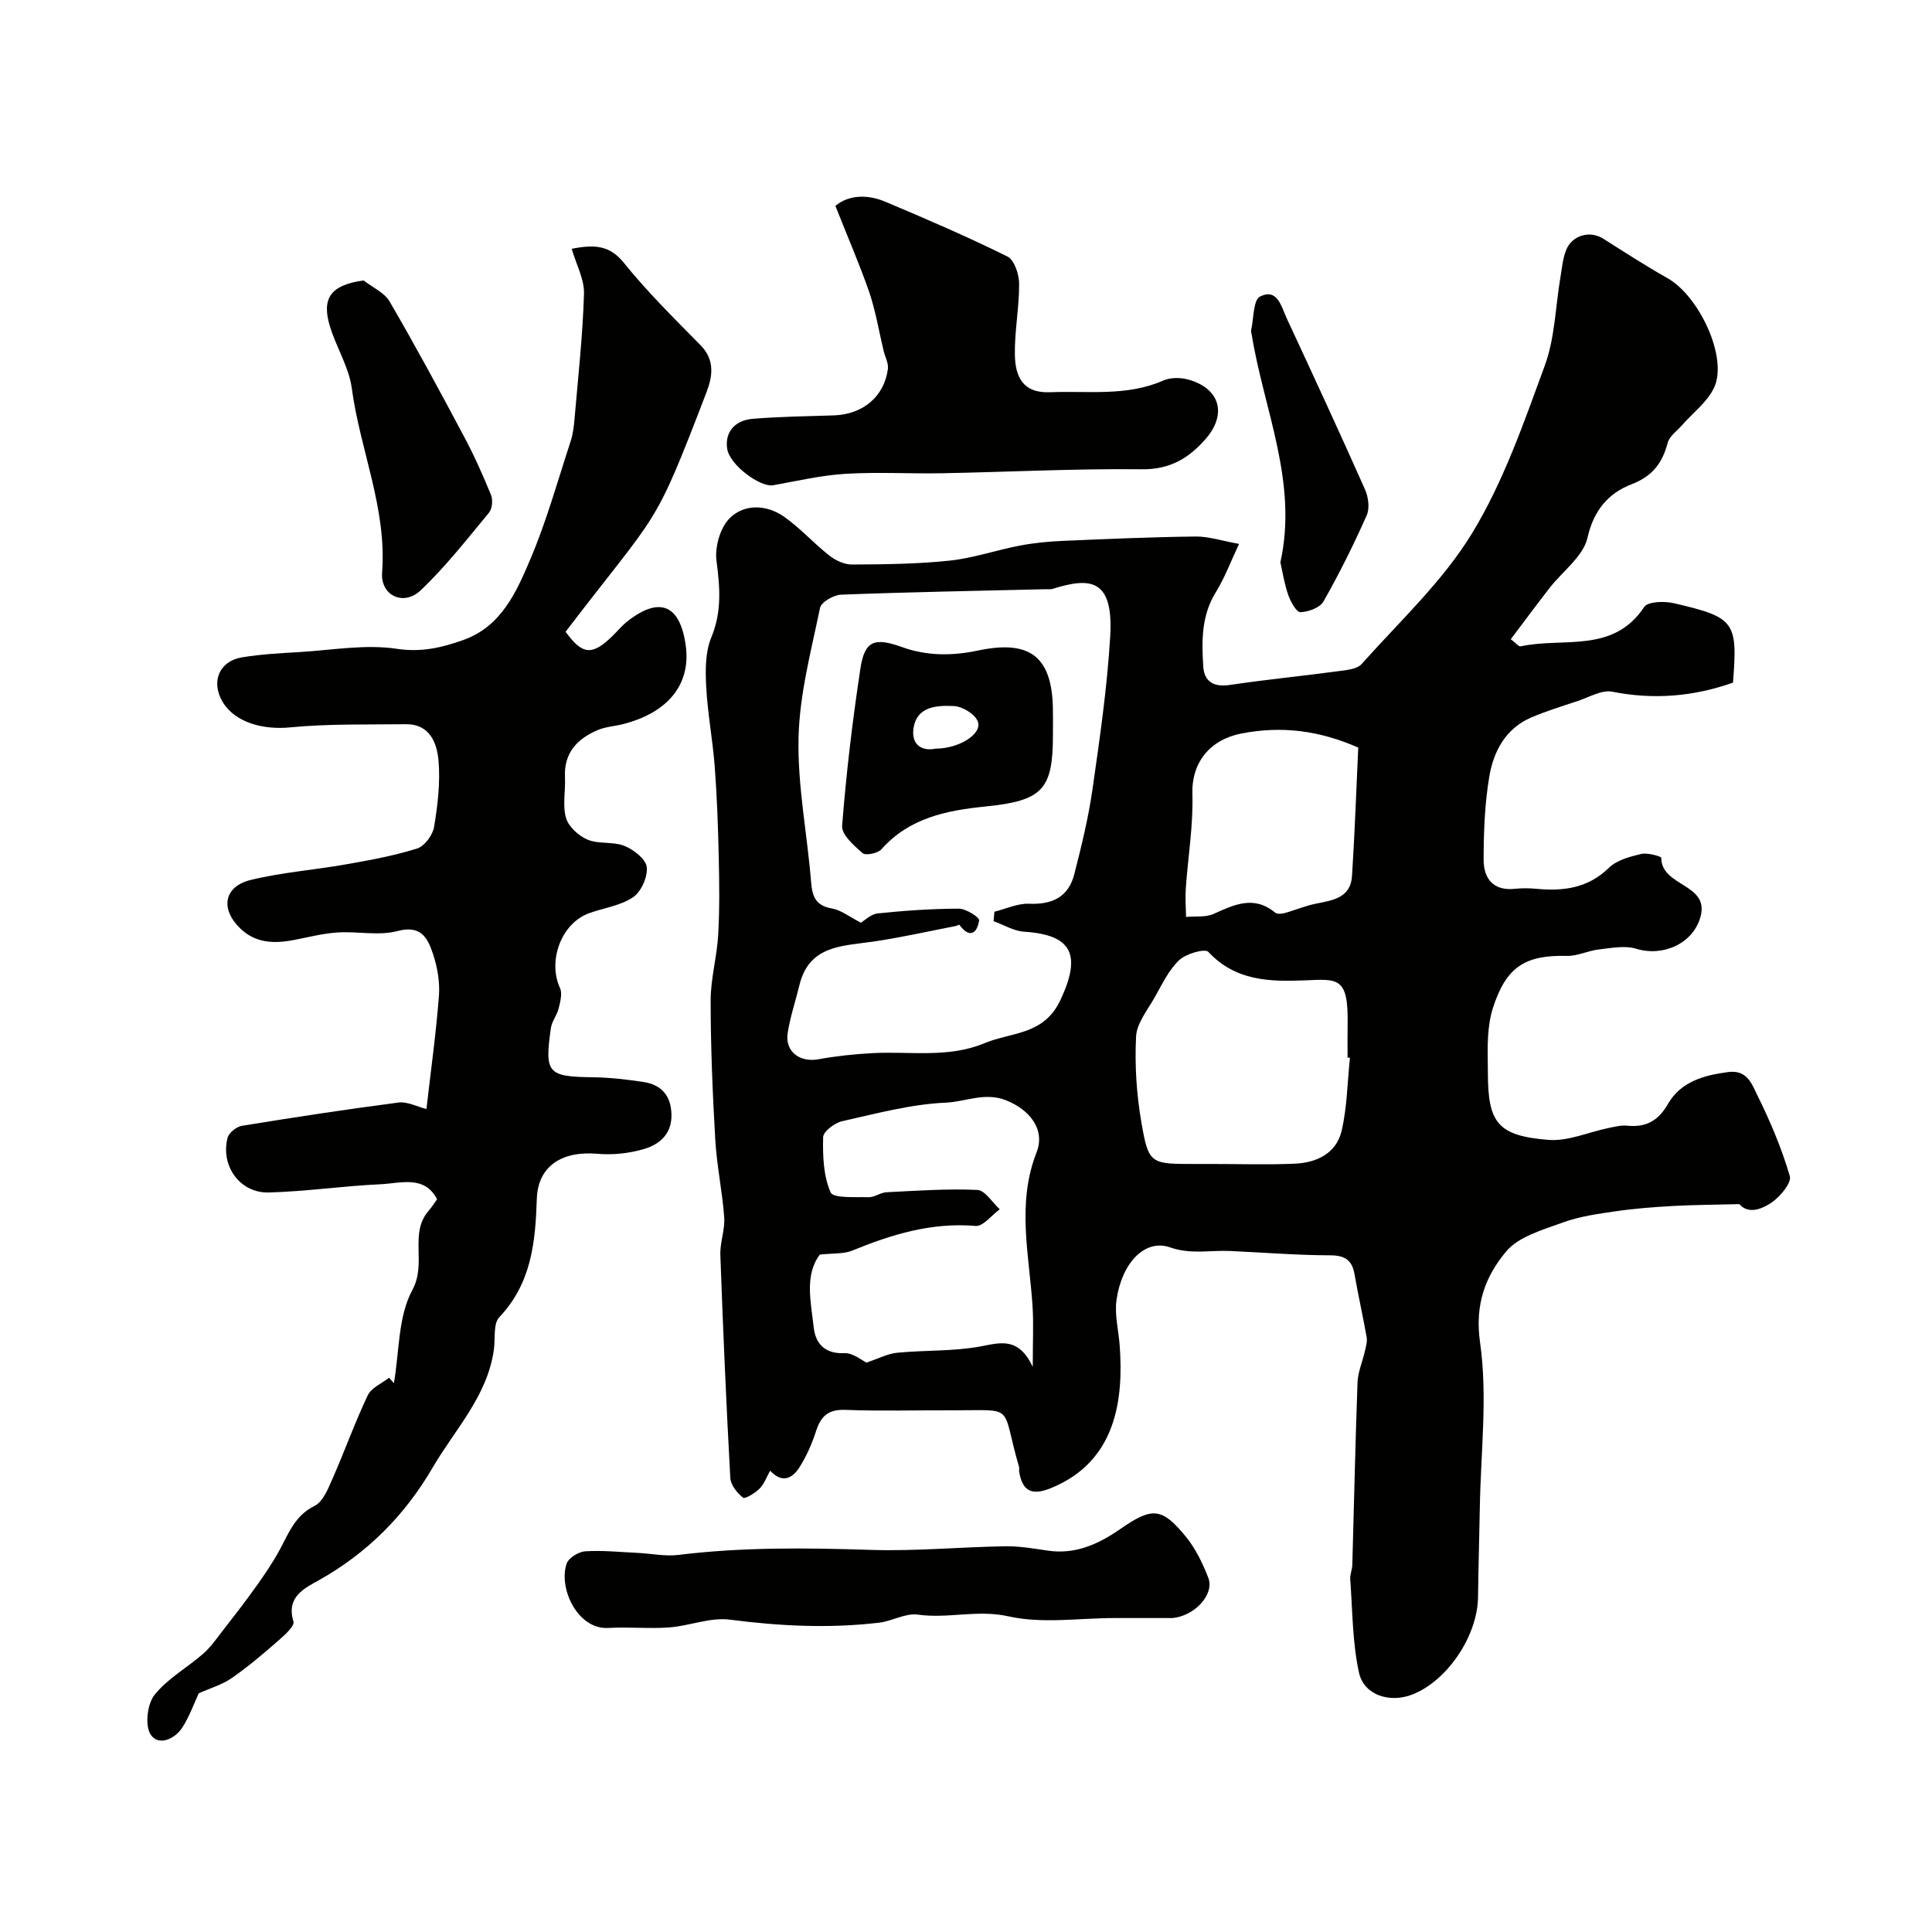
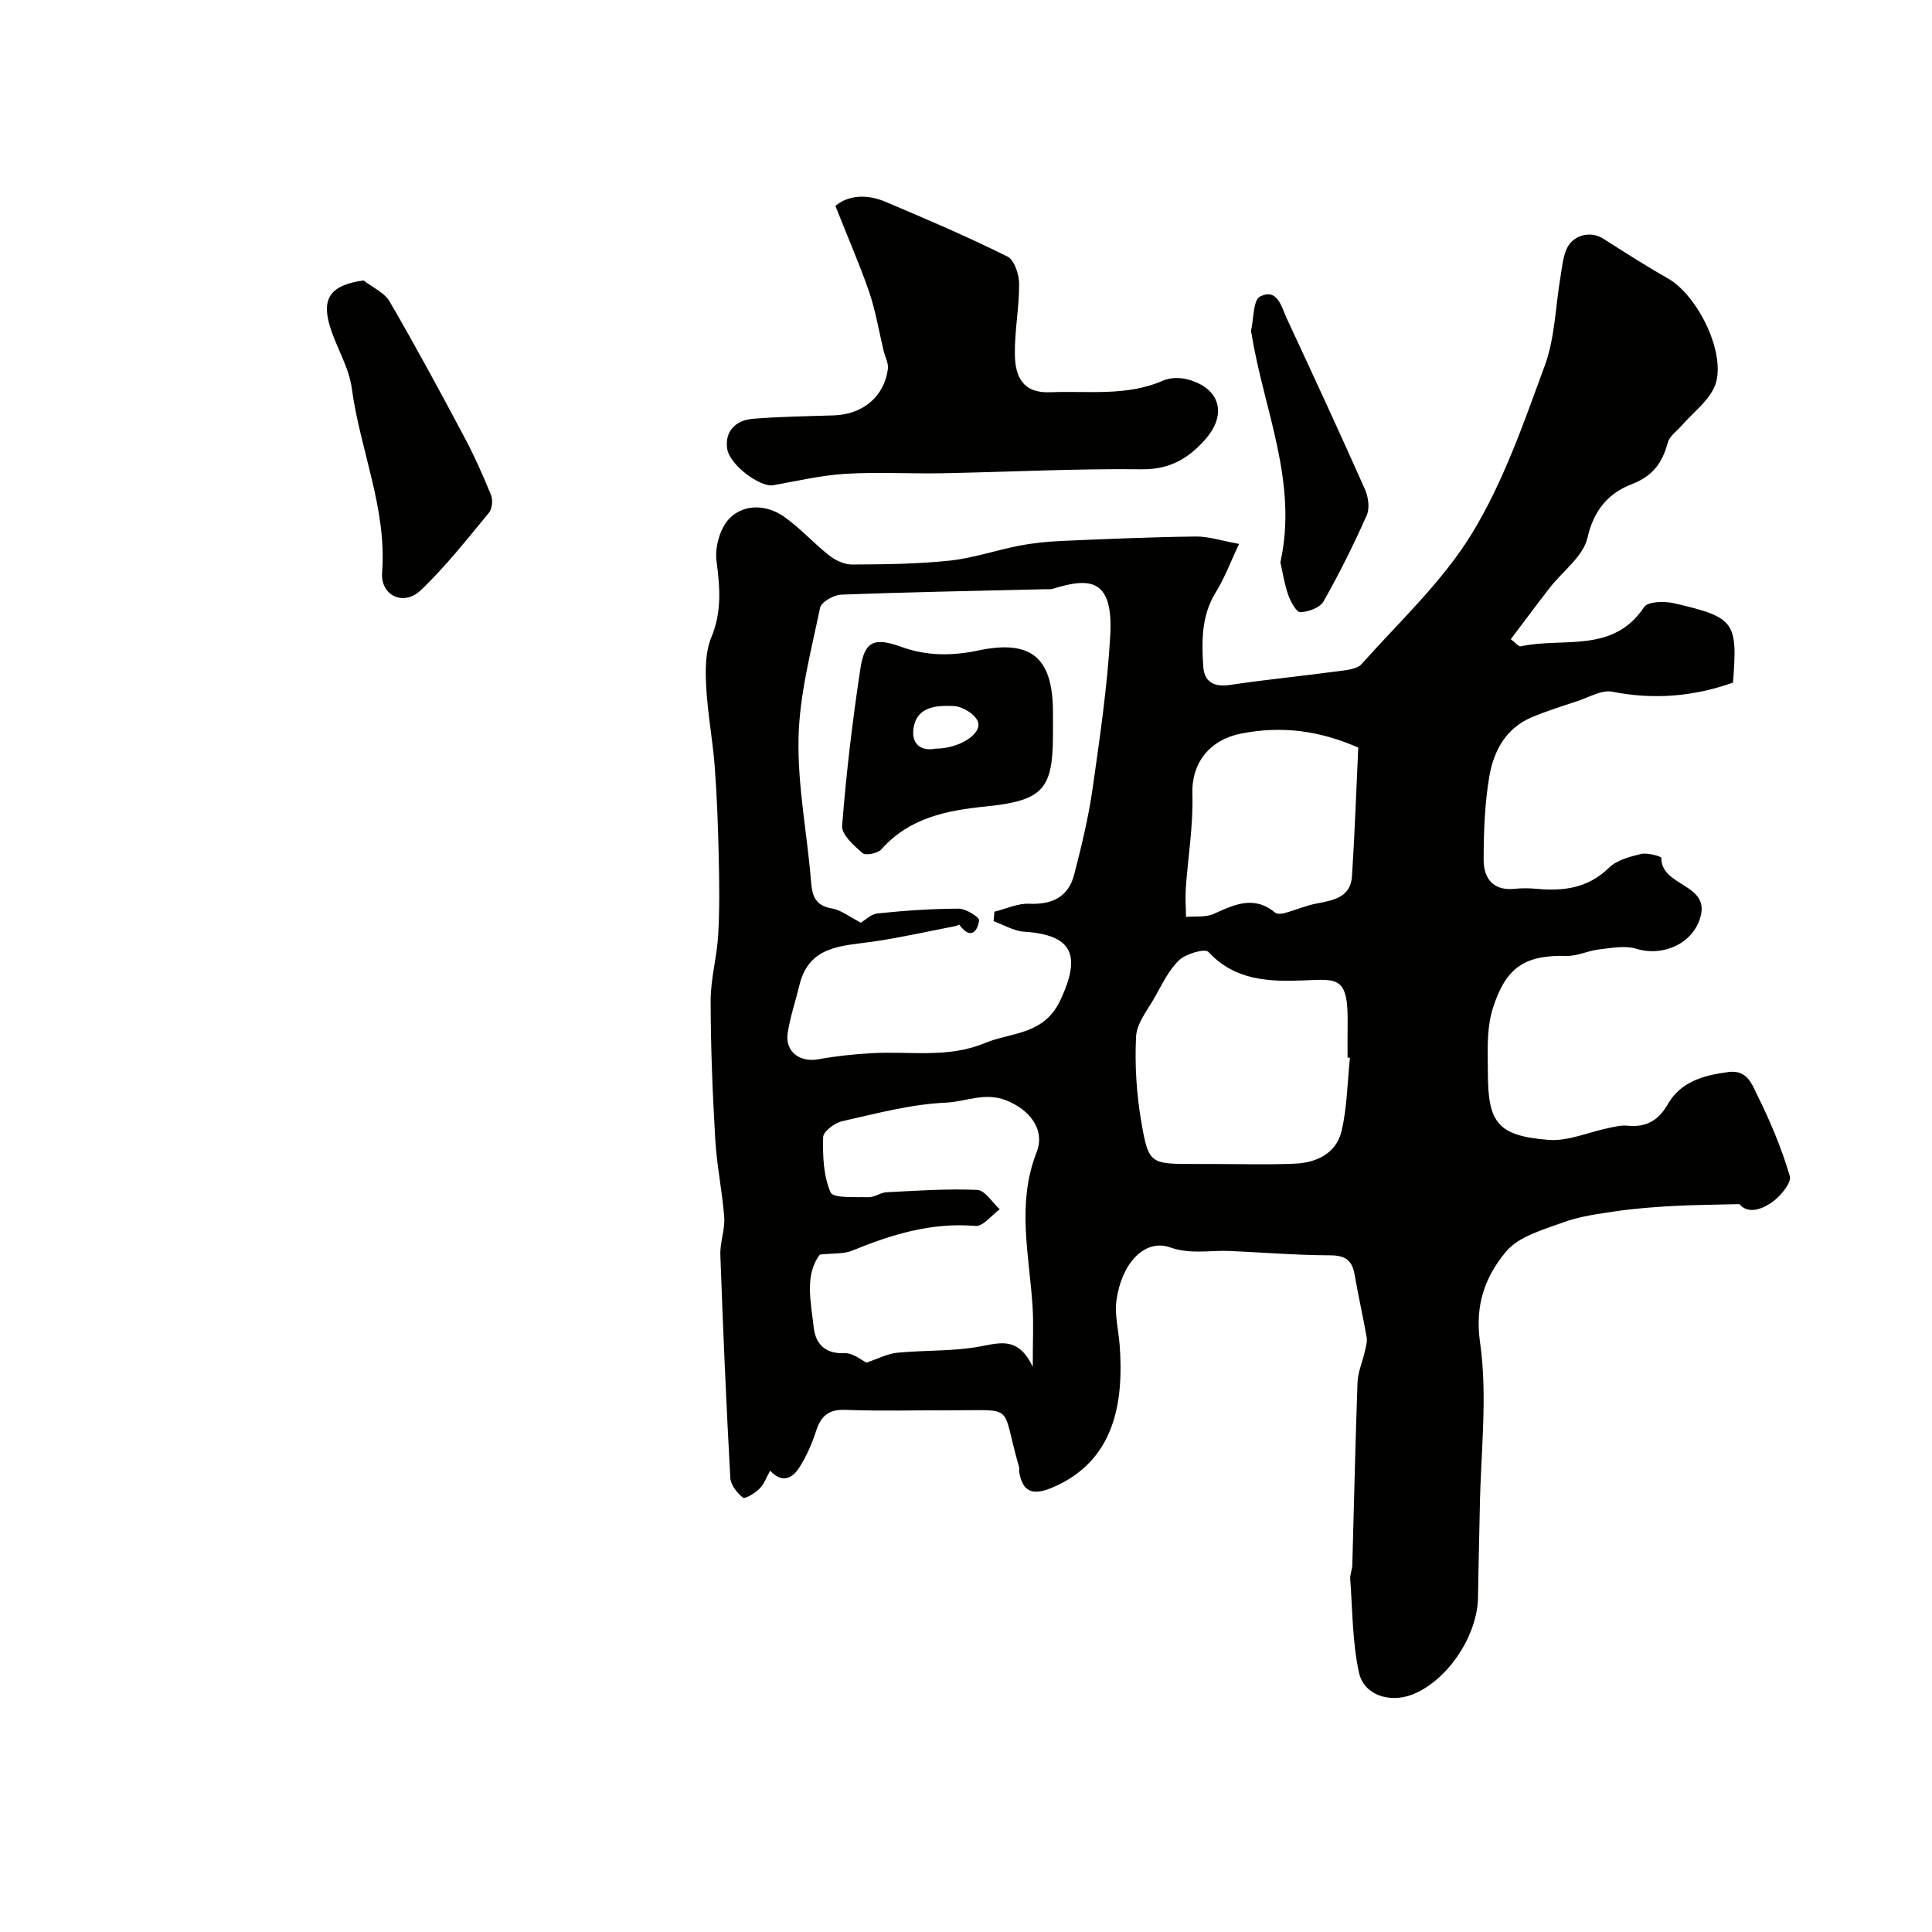
<svg xmlns="http://www.w3.org/2000/svg" enable-background="new 0 0 400 400" viewBox="0 0 400 400">
  <g fill="#010100">
    <path d="m360.12 249.3c-5.26.14-9.53.15-13.8.39-3.94.22-7.89.52-11.79 1.09-3.7.54-7.49 1.05-10.97 2.33-4.15 1.52-9.15 2.89-11.75 6.02-4.25 5.1-6.51 10.92-5.38 18.81 1.6 11.2.13 22.84-.05 34.29-.1 6.14-.3 12.28-.37 18.42-.1 8.05-6.34 17.34-13.62 20.19-4.62 1.8-10 .16-11.03-4.55-1.37-6.28-1.33-12.88-1.81-19.35-.07-.95.4-1.93.43-2.9.36-12.6.62-25.2 1.08-37.8.08-2.17 1.03-4.31 1.52-6.47.22-.95.53-1.99.37-2.91-.76-4.35-1.75-8.65-2.5-13-.51-2.96-1.96-3.95-5.07-3.96-6.93-.02-13.87-.59-20.8-.9-4.1-.18-8.04.76-12.35-.75-5.17-1.81-9.98 3.19-11.07 10.9-.43 3.05.43 6.28.66 9.43.82 11.21-.71 23.97-14.18 29.5-3.97 1.63-5.96.7-6.63-3.37-.05-.33.06-.69-.03-1-3.85-13.24-.41-11.68-13.97-11.72-7.33-.03-14.67.19-21.99-.09-3.48-.13-5.05 1.26-6.05 4.35-.85 2.62-1.98 5.22-3.45 7.54-1.44 2.27-3.55 3.42-6.07.7-.7 1.24-1.21 2.71-2.19 3.71-.93.94-3.02 2.21-3.44 1.87-1.22-.97-2.54-2.64-2.62-4.09-.84-15.37-1.51-30.76-2.06-46.15-.09-2.58.98-5.22.8-7.78-.39-5.38-1.54-10.71-1.85-16.09-.56-9.59-.95-19.19-.96-28.79 0-4.53 1.3-9.04 1.56-13.59.31-5.33.24-10.7.12-16.05-.14-6.26-.36-12.53-.83-18.77-.42-5.55-1.48-11.05-1.77-16.6-.18-3.39-.2-7.14 1.05-10.17 2.22-5.35 1.8-10.4 1.08-15.89-.37-2.86.77-6.89 2.76-8.84 3.03-2.98 7.61-2.81 11.22-.29 3.35 2.35 6.13 5.5 9.37 8.04 1.29 1.02 3.14 1.88 4.73 1.87 6.75-.04 13.52-.1 20.22-.81 4.88-.52 9.63-2.18 14.49-3.11 2.88-.55 5.84-.84 8.78-.97 9.21-.4 18.42-.8 27.64-.91 2.7-.03 5.41.89 8.98 1.53-1.64 3.47-2.92 6.94-4.83 10.04-2.98 4.83-2.91 10.07-2.58 15.32.19 3.17 2.18 4.34 5.52 3.84 7.43-1.11 14.92-1.84 22.37-2.84 1.7-.23 3.92-.4 4.9-1.49 7.87-8.83 16.79-17.1 22.87-27.08 6.51-10.68 10.71-22.88 15.06-34.73 2.09-5.7 2.19-12.12 3.22-18.21.33-1.92.48-3.94 1.2-5.71 1.25-3.09 4.95-4.05 7.63-2.36 4.41 2.79 8.79 5.63 13.33 8.19 6.61 3.73 12.53 16.45 9.69 22.62-1.38 3-4.4 5.24-6.67 7.84-1.03 1.18-2.58 2.24-2.95 3.61-1.12 4.2-3.11 6.93-7.51 8.62-4.73 1.82-7.81 5.33-9.11 11.07-.87 3.86-5.16 6.93-7.85 10.4s-5.31 7-8.03 10.6c1.04.78 1.64 1.57 2.05 1.48 8.72-1.93 19.13 1.58 25.56-8.14.76-1.16 4.2-1.25 6.16-.79 12.66 2.93 13.22 3.81 12.24 16.44-8.16 2.89-16.41 3.58-25 1.88-2.19-.43-4.81 1.16-7.19 1.94-3.19 1.05-6.41 2.05-9.5 3.36-5.35 2.26-7.87 6.99-8.76 12.23-.96 5.66-1.17 11.49-1.18 17.25 0 3.83 1.93 6.51 6.46 6.03 1.48-.16 3.01-.14 4.49 0 5.58.52 10.65-.12 15-4.36 1.63-1.59 4.32-2.3 6.66-2.86 1.31-.31 4.17.5 4.17.81 0 5.97 9.95 5.3 8.14 12.12-1.5 5.66-7.82 8.4-13.32 6.7-2.35-.72-5.16-.15-7.73.14-2.23.25-4.43 1.39-6.63 1.34-8.74-.22-12.62 2.34-15.34 10.86-.58 1.84-.85 3.81-.98 5.75-.16 2.49-.04 5-.04 7.5 0 10.45 2 13.13 12.53 13.98 4.04.33 8.26-1.6 12.41-2.45 1.28-.26 2.62-.62 3.88-.49 3.88.39 6.43-.96 8.45-4.48 2.67-4.65 7.44-5.97 12.54-6.63 3.93-.51 4.9 2.65 5.99 4.83 2.67 5.38 5.03 10.98 6.71 16.72.4 1.37-1.94 4.19-3.68 5.41-3.39 2.32-5.54 1.82-6.76.39zm-181.88-58.27c.72-.41 2.05-1.77 3.5-1.92 5.57-.58 11.18-.97 16.78-.98 1.48 0 4.3 1.8 4.2 2.42-.43 2.75-2 3.79-4.1.91-.05-.06-.5.22-.78.27-5.69 1.1-11.35 2.39-17.08 3.22-6.4.93-13.26.76-15.25 9.02-.8 3.31-1.92 6.57-2.43 9.92-.59 3.83 2.51 6.12 6.36 5.42 3.69-.67 7.46-1.07 11.21-1.27 7.76-.42 15.67 1.08 23.21-2.07 5.59-2.33 12.27-1.58 15.72-8.98 4.28-9.19 2.54-13.44-7.54-14.09-2.15-.14-4.22-1.42-6.33-2.18.06-.65.11-1.31.17-1.96 2.4-.59 4.82-1.75 7.19-1.65 4.79.21 8.14-1.41 9.34-6.08 1.49-5.8 2.92-11.65 3.77-17.57 1.51-10.55 3.06-21.14 3.68-31.77.69-11.92-4.18-12.2-11.89-9.78-.46.14-.99.07-1.49.08-14.12.34-28.24.59-42.35 1.13-1.54.06-4.1 1.53-4.35 2.73-1.84 8.91-4.25 17.89-4.45 26.89-.23 9.94 1.8 19.91 2.6 29.89.24 3.06 1 4.89 4.35 5.47 1.9.34 3.61 1.73 5.96 2.93zm35.58 91.95c0-5.37.18-8.86-.03-12.34-.66-10.7-3.37-21.38.82-32.05 1.87-4.77-1.48-8.87-6.31-10.78-4.42-1.75-8.38.3-12.44.48-7.22.31-14.4 2.25-21.52 3.85-1.55.35-3.9 2.14-3.92 3.31-.09 3.85.05 8.01 1.55 11.42.55 1.26 5.1.92 7.84 1 1.24.04 2.48-.97 3.74-1.03 6.26-.31 12.54-.76 18.78-.48 1.61.07 3.11 2.6 4.66 4.01-1.67 1.21-3.45 3.58-5.01 3.45-9.09-.78-17.34 1.75-25.55 5.11-1.77.72-3.92.51-6.69.82-3.21 4.25-1.85 9.8-1.27 15.07.37 3.33 2.28 5.52 6.37 5.34 1.77-.08 3.61 1.51 4.55 1.95 2.47-.82 4.37-1.84 6.36-2.04 5.75-.56 11.62-.26 17.26-1.31 4.2-.79 7.85-1.98 10.81 4.22zm65.67-63.97c-.16-.02-.32-.03-.49-.05 0-2.33-.03-4.65.01-6.98.16-9.76-2.03-9.29-8.8-9.01-7.29.3-14.41.16-20.04-5.9-.69-.74-4.64.38-6.05 1.73-2.16 2.06-3.53 5-5.04 7.67-1.49 2.64-3.74 5.38-3.87 8.16-.29 5.89.09 11.91 1.1 17.73 1.51 8.69 1.84 8.63 11.21 8.63h3.49c5.68 0 11.36.18 17.03-.06 4.54-.19 8.64-2.13 9.73-6.81 1.14-4.9 1.19-10.06 1.72-15.11zm1.72-64.23c-8.06-3.54-15.82-4.54-24.17-2.92-6.54 1.27-10.37 6-10.17 12.55.2 6.51-.92 13.06-1.37 19.6-.13 1.93.03 3.89.06 5.83 1.91-.18 4.04.12 5.7-.62 4.29-1.94 8.37-3.9 12.74-.27.41.34 1.34.26 1.94.1 2.24-.62 4.41-1.56 6.67-1.99 3.49-.67 7.04-1.27 7.31-5.7.57-8.89.88-17.78 1.29-26.58z" />
-     <path d="m41.15 350.58c-.99 2.12-1.91 4.76-3.38 7.05-1.6 2.49-4.98 3.91-6.57 1.51-1.23-1.86-.73-6.3.77-8.2 2.67-3.39 6.75-5.63 10.08-8.54 1.53-1.33 2.73-3.06 3.98-4.68 2.41-3.1 4.82-6.19 7.09-9.39 1.77-2.49 3.5-5.03 4.93-7.72 1.81-3.41 3.14-6.89 7.07-8.83 1.73-.85 2.79-3.49 3.68-5.53 2.54-5.75 4.65-11.7 7.34-17.37.74-1.56 2.91-2.45 4.42-3.64l.99 1.14c1.14-6.52.84-13.82 3.84-19.33 3.02-5.56-.77-11.7 3.4-16.43.61-.69 1.09-1.48 1.7-2.33-2.61-5.05-7.55-3.29-11.76-3.1-7.71.35-15.39 1.5-23.1 1.7-5.95.16-10.02-5.53-8.51-11.33.27-1.04 1.83-2.28 2.95-2.47 10.78-1.76 21.59-3.41 32.42-4.82 1.83-.24 3.83.85 5.8 1.34.94-8.21 2.01-15.83 2.59-23.48.21-2.86-.33-5.94-1.25-8.68-1.07-3.19-2.43-6-7.33-4.69-3.89 1.04-8.29.02-12.44.3-3.05.2-6.06.99-9.07 1.57-4.03.77-7.89.65-11.04-2.4-4.18-4.03-3.42-8.67 2.14-10.04 6.47-1.59 13.2-2.07 19.78-3.24 4.95-.87 9.92-1.78 14.7-3.28 1.53-.48 3.22-2.77 3.5-4.46.75-4.51 1.31-9.19.92-13.72-.32-3.68-1.81-7.62-6.81-7.55-7.99.1-16.02-.11-23.96.66-5.44.53-11.26-.95-13.86-5.17-2.57-4.18-.84-8.55 3.98-9.34 3.88-.64 7.84-.85 11.78-1.08 6.76-.4 13.68-1.67 20.25-.68 5.11.77 9.34-.26 13.74-1.82 7.86-2.78 11-9.92 13.88-16.7 3.36-7.9 5.67-16.25 8.35-24.44.5-1.52.69-3.16.82-4.76.74-8.59 1.69-17.18 1.95-25.79.09-3.01-1.61-6.07-2.55-9.31 4.86-.95 7.9-.69 10.8 2.9 4.87 6.04 10.44 11.54 15.9 17.08 2.97 3.02 2.47 6.42 1.25 9.62-11.2 29.19-9.56 23.96-29.21 49.69 3.46 4.78 5.48 4.98 9.63.95 1.08-1.04 2.04-2.23 3.21-3.15 6.67-5.19 10.88-3.39 12.04 5.09 1.08 7.94-3.61 13.83-12.97 16.23-1.73.44-3.6.53-5.22 1.22-4.25 1.79-7.06 4.7-6.82 9.77.14 2.83-.54 5.83.22 8.44.53 1.82 2.61 3.72 4.46 4.49 2.33.97 5.31.35 7.65 1.3 1.9.77 4.41 2.72 4.6 4.37.23 2.01-1.13 5.09-2.81 6.24-2.59 1.76-6.04 2.21-9.1 3.31-5.76 2.06-8.65 9.85-6.05 15.5.52 1.14.06 2.86-.28 4.23-.34 1.4-1.4 2.65-1.6 4.04-1.35 9.46-.68 10.09 8.88 10.21 3.42.05 6.86.46 10.25.97 3.72.56 5.72 2.78 5.83 6.71.11 4.02-2.43 6.19-5.61 7.15-3.07.92-6.51 1.29-9.7 1.01-7.28-.63-12.35 2.45-12.57 9.37-.29 9.01-1.13 17.46-7.77 24.47-1.28 1.35-.8 4.39-1.11 6.65-1.32 9.68-8.07 16.56-12.71 24.52-5.74 9.84-13.46 17.61-23.48 23.25-2.86 1.61-6.92 3.41-5.31 8.59.29.93-1.9 2.87-3.22 4.02-3.08 2.69-6.21 5.36-9.57 7.68-2.03 1.4-4.53 2.12-6.82 3.15z" />
    <path d="m172.96 42.63c2.6-2.21 6.46-2.49 10.3-.88 8.53 3.59 17.04 7.26 25.32 11.36 1.43.71 2.41 3.69 2.42 5.63.03 4.92-.97 9.85-.88 14.76.08 4.39 1.59 7.95 7.3 7.71 7.87-.33 15.84.91 23.44-2.43 1.48-.65 3.55-.64 5.15-.2 6.57 1.82 8.1 7.16 3.59 12.32-3.46 3.96-7.38 6.33-13.19 6.26-13.76-.16-27.52.56-41.29.82-6.7.13-13.42-.29-20.09.12-5.02.31-10 1.48-14.97 2.37-2.6.46-9.03-4.16-9.51-7.6-.51-3.61 1.8-5.87 5.29-6.16 5.59-.46 11.21-.53 16.82-.71 5.98-.2 10.43-3.9 11.17-9.62.15-1.18-.58-2.47-.88-3.72-.98-4.08-1.65-8.26-3-12.22-1.99-5.75-4.44-11.35-6.99-17.81z" />
-     <path d="m230.77 335c-7.35 0-14.97 1.22-21.96-.35-6.47-1.45-12.54.53-18.79-.36-2.54-.36-5.3 1.35-8.01 1.67-10.33 1.22-20.59.71-30.92-.63-4.04-.52-8.33 1.3-12.55 1.61-4.16.31-8.38-.14-12.55.11-6.43.39-10.4-8.24-8.68-13.3.4-1.2 2.47-2.48 3.85-2.57 3.6-.23 7.25.16 10.88.33 2.81.14 5.67.75 8.41.42 13.28-1.64 26.56-1.47 39.89-1.04 9.23.29 18.5-.6 27.75-.75 2.92-.05 5.86.46 8.77.89 5.78.87 10.55-1.32 15.15-4.51 6.57-4.56 8.56-4.4 13.49 1.61 2.03 2.47 3.5 5.54 4.67 8.55 1.32 3.43-2.87 7.91-7.41 8.32-.17.02-.33 0-.5 0-3.84 0-7.67 0-11.49 0z" />
    <path d="m75.28 58.06c1.83 1.44 4.3 2.5 5.39 4.37 5.33 9.16 10.37 18.49 15.35 27.85 2.11 3.95 3.95 8.06 5.64 12.2.42 1.03.25 2.86-.43 3.68-4.56 5.5-8.99 11.18-14.15 16.07-3.53 3.35-8.33 1.07-7.97-3.69 1.01-13.27-4.56-25.36-6.27-38.12-.59-4.39-3.19-8.47-4.52-12.8-1.82-5.95.2-8.62 6.96-9.56z" />
    <path d="m265.09 116.43c3.68-16.62-3.42-31.58-5.93-47.11-.05-.32-.19-.67-.12-.97.54-2.42.42-6.25 1.84-6.96 3.61-1.79 4.4 2.1 5.51 4.49 5.48 11.78 10.93 23.56 16.21 35.43.7 1.57 1.02 3.9.37 5.37-2.7 6.08-5.67 12.06-8.96 17.85-.74 1.3-3.12 2.16-4.78 2.21-.82.02-2.02-2.15-2.5-3.52-.81-2.29-1.17-4.72-1.64-6.79z" />
-     <path d="m218 152.13c0 11.33-2.1 13.65-13.99 14.85-8.09.82-15.76 2.36-21.54 8.87-.74.83-3.25 1.33-3.89.78-1.78-1.55-4.37-3.84-4.23-5.64.85-10.88 2.14-21.73 3.78-32.52.87-5.75 2.81-6.6 8.65-4.49 5.24 1.89 10.53 1.8 15.73.7 10.63-2.24 15.28 1.18 15.48 11.97.04 1.82.01 3.65.01 5.48zm-24.31 2.87c4.87 0 9.71-3.04 8.76-5.61-.56-1.53-3.2-3.14-4.97-3.21-3.46-.15-7.7-.01-8.36 4.69-.45 3.25 1.67 4.73 4.57 4.13z" />
+     <path d="m218 152.13c0 11.33-2.1 13.65-13.99 14.85-8.09.82-15.76 2.36-21.54 8.87-.74.83-3.25 1.33-3.89.78-1.78-1.55-4.37-3.84-4.23-5.64.85-10.88 2.14-21.73 3.78-32.52.87-5.75 2.81-6.6 8.65-4.49 5.24 1.89 10.53 1.8 15.73.7 10.63-2.24 15.28 1.18 15.48 11.97.04 1.82.01 3.65.01 5.48zm-24.31 2.87c4.87 0 9.71-3.04 8.76-5.61-.56-1.53-3.2-3.14-4.97-3.21-3.46-.15-7.7-.01-8.36 4.69-.45 3.25 1.67 4.73 4.57 4.13" />
  </g>
</svg>